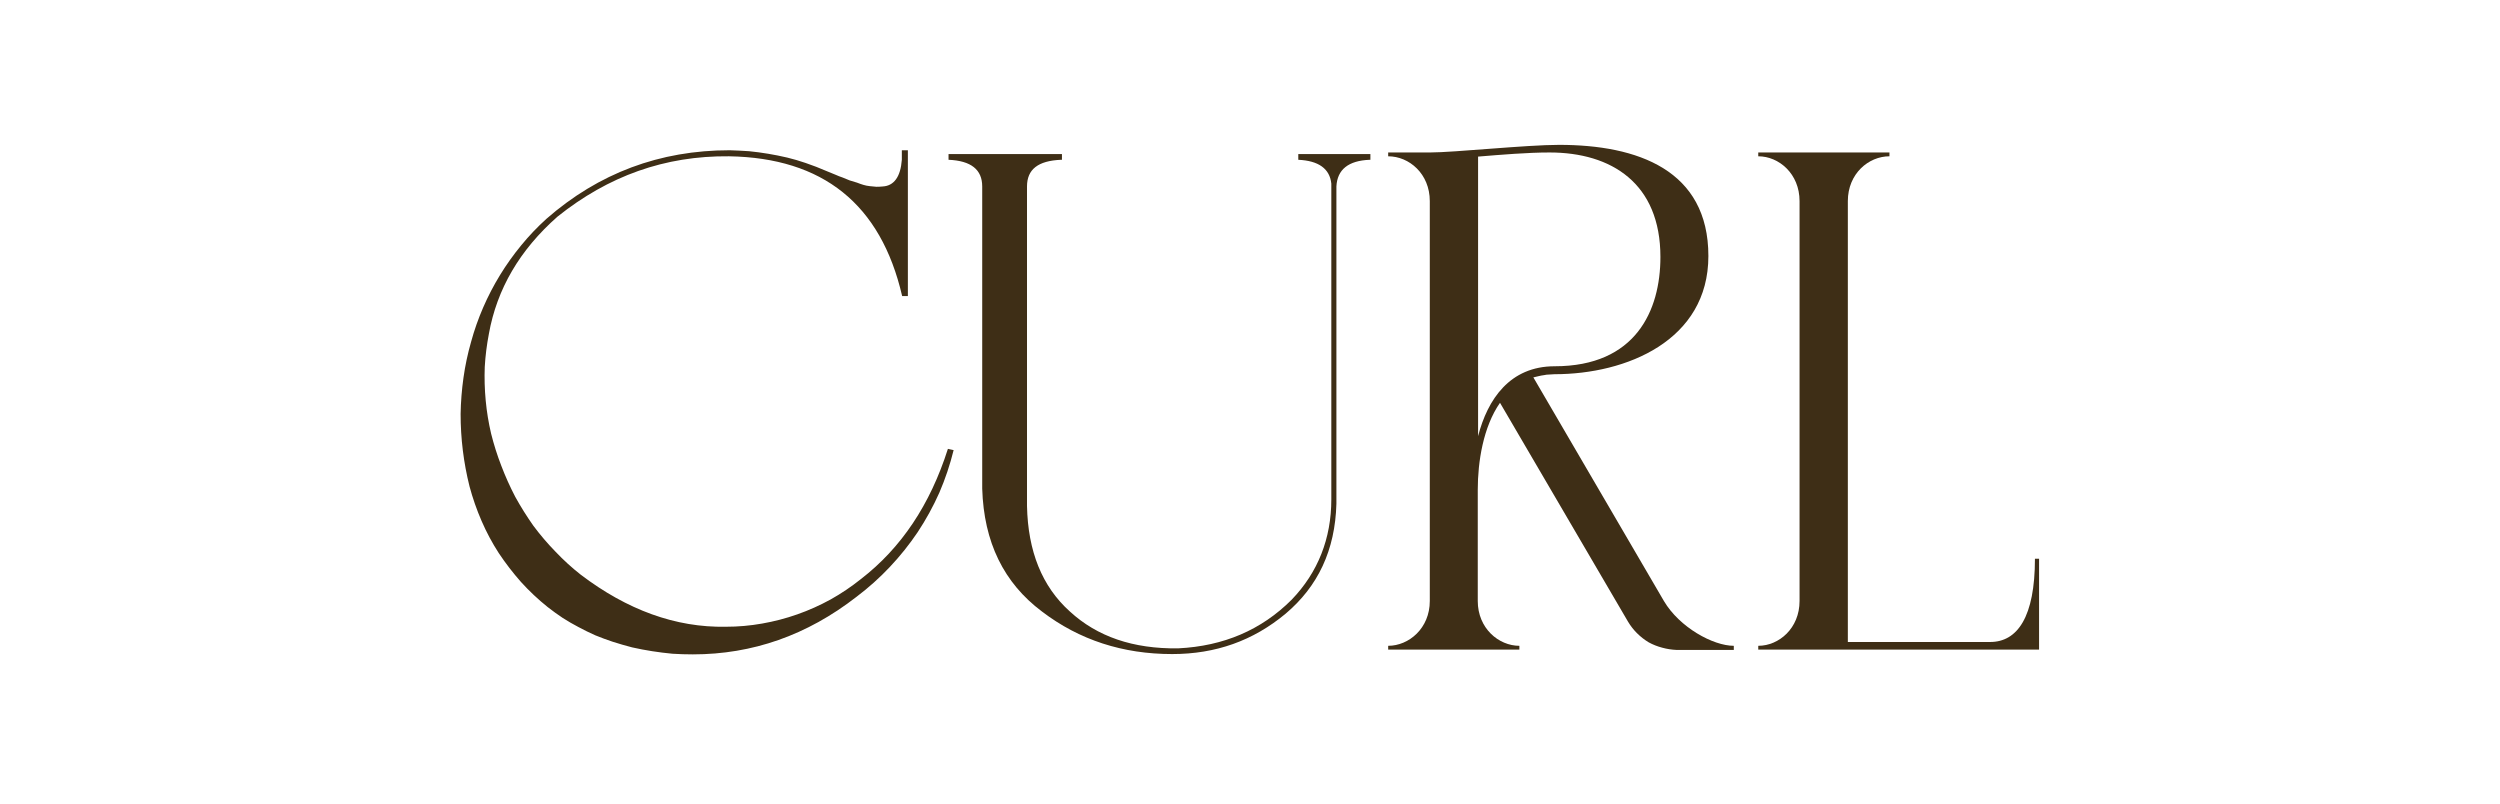
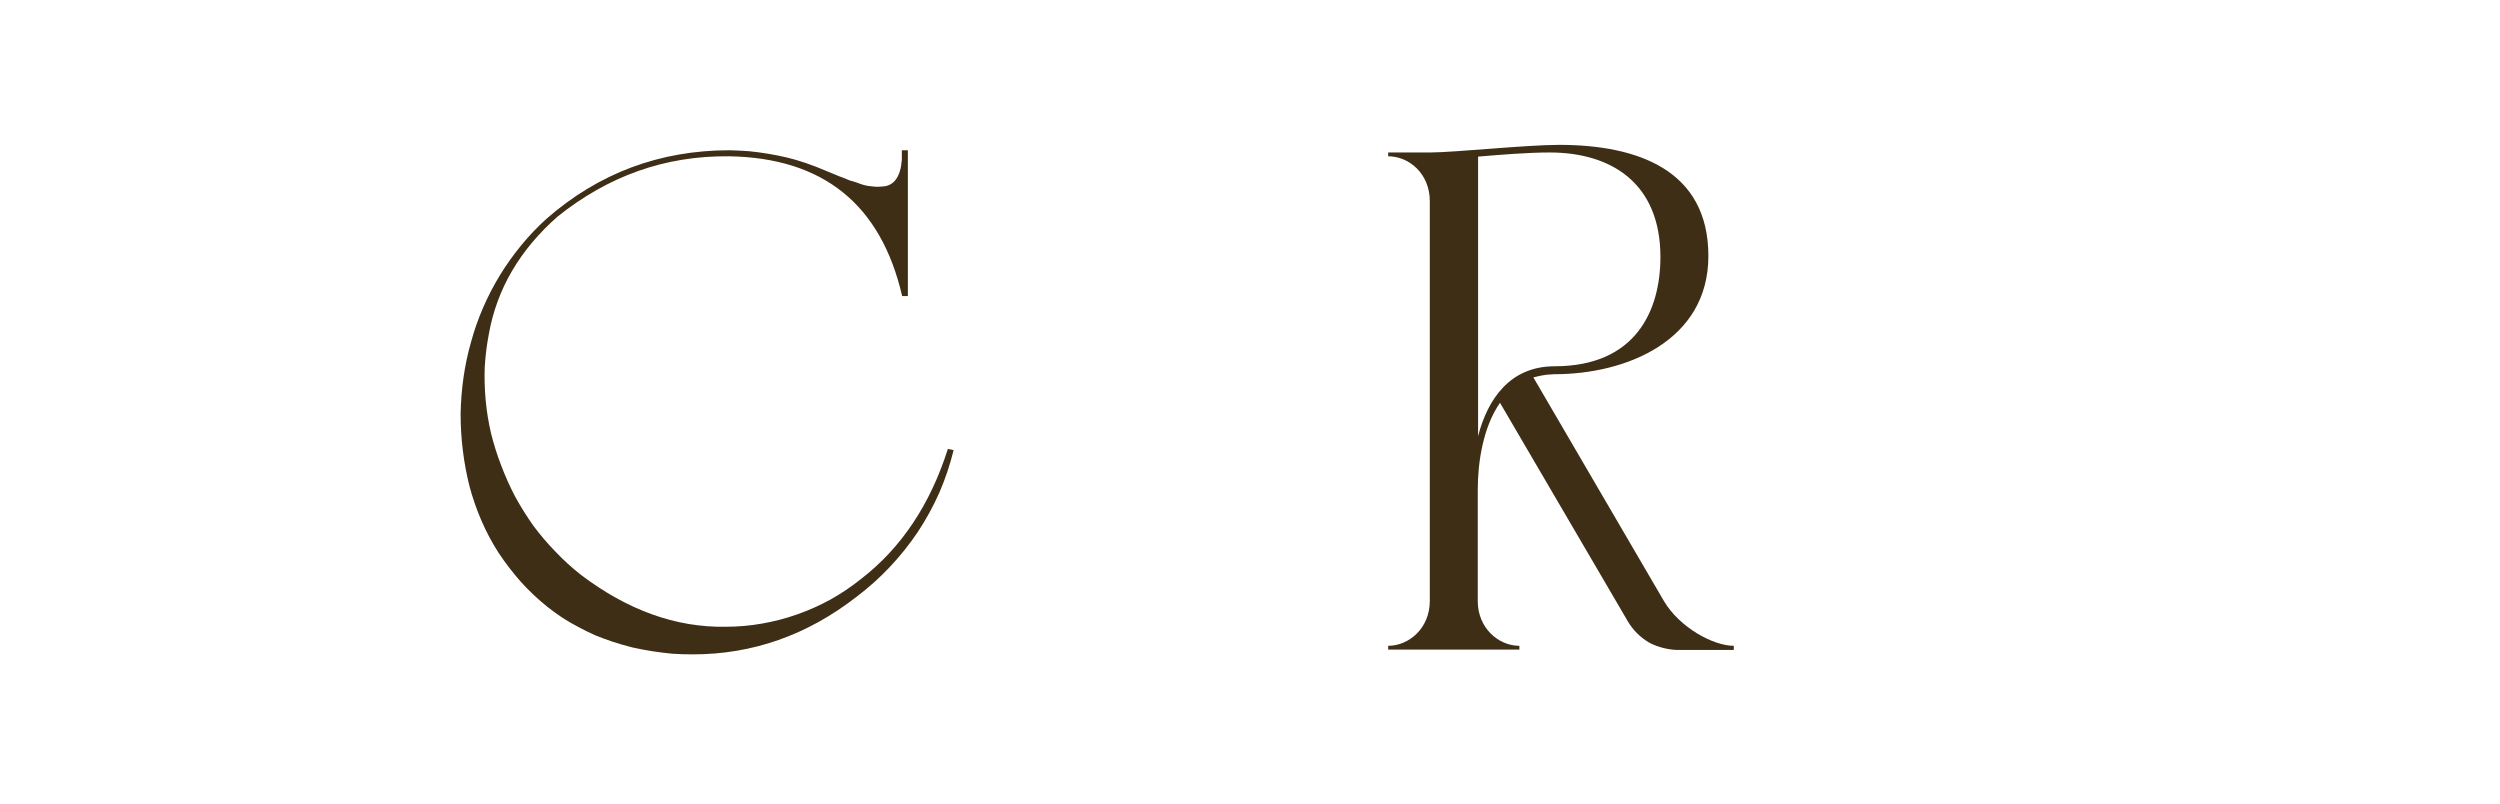
<svg xmlns="http://www.w3.org/2000/svg" version="1.2" viewBox="0 0 787 253" width="787px" height="253px" transform="rotate(0) scale(1, 1)">
  <title>Cópia de CURL_final-04-svg</title>
  <defs>
    <clipPath clipPathUnits="userSpaceOnUse" id="cp1">
      <path d="m130.2 235.27c-60.57 0-109.53-48.96-109.53-109.53 0-60.57 48.96-109.53 109.53-109.53 60.57 0 109.53 48.96 109.53 109.53 0 60.57-48.96 109.53-109.53 109.53z" />
    </clipPath>
  </defs>
  <style>.s0 { fill: #3e2e16; }</style>
  <g id="Layer_4">
    <path class="s0" d="m153.9 105.1q-1 5.2-1.3 10.4-0.2 5.3 0.3 10.6 0.5 5.3 1.7 10.4 1.3 5.2 3.2 10.1 1.9 5 4.4 9.8 2.6 4.7 5.7 9.1 3.2 4.3 7 8.2 3.7 3.9 7.9 7.2c14.6 11.1 29.9 16.7 45.7 16.4q5.8 0 11.4-1 5.7-1 11.1-2.9 5.4-1.9 10.5-4.7 5-2.8 9.5-6.4c12.7-9.8 21.8-23.4 27.4-41l1.8 0.4q-1.7 6.9-4.5 13.4-2.9 6.5-6.8 12.4-3.9 5.8-8.8 11-4.8 5.1-10.5 9.4-23.3 18.1-51.5 18.1-3.2 0-6.4-0.2-3.2-0.3-6.4-0.8-3.2-0.5-6.3-1.2-3.1-0.8-6.2-1.8-2.7-0.9-5.4-2-2.7-1.2-5.3-2.6-2.5-1.3-5-2.9-2.4-1.6-4.7-3.4-4.5-3.6-8.4-7.9-3.8-4.3-7-9.1-3.1-4.8-5.4-10.1-2.3-5.3-3.8-10.9-1.4-5.6-2.1-11.3-0.7-5.7-0.7-11.5 0.1-5.7 0.9-11.4 0.8-5.7 2.4-11.3 1.5-5.5 3.8-10.8 2.3-5.3 5.3-10.2 3-4.9 6.7-9.4 3.6-4.4 7.9-8.3 24.7-21.6 57.7-21.6 3.1 0.1 6.1 0.3 3 0.3 6 0.8 3 0.5 6 1.2 2.9 0.7 5.8 1.7c2.1 0.7 4.4 1.6 7.2 2.8q1.1 0.5 2.2 0.9 1.1 0.5 2.3 0.9 1.1 0.5 2.2 0.9 1.2 0.4 2.3 0.7 1 0.4 2 0.7 1 0.3 2 0.4 1 0.1 2.1 0.2 1 0 2-0.1c3.5-0.2 5.6-3 6-8.4v-3h1.9v45.9h-1.8c-6.7-29-25-43.5-54.5-44-20.2-0.2-38 6.2-54 19q-17.8 15.7-21.6 36.9z" />
-     <path class="s0" d="m298.6 50.3v-1.8h35.7v1.8h-0.3c-7.2 0.3-10.7 3-10.7 8.4v100.6c0.3 14.2 4.7 25.3 13.5 33.2 8.6 7.9 19.9 11.8 34.1 11.6 14.3-0.7 26.2-5.8 35.7-15.3 8.3-8.6 12.5-19.3 12.5-31.6v-99.4c-0.5-4.7-4-7.2-10.4-7.5v-1.8h22.7v1.8h-0.2q-10.1 0.4-10.5 8.4v99.9c-0.4 14.6-5.8 26-16 34.6-10.2 8.5-22 12.7-35.7 12.7-15.5 0-29.2-4.4-41-13.4-12-9-18.3-21.8-18.8-38.7v-95.1c0-5.3-3.5-8.1-10.6-8.4z" />
-     <path fill-rule="evenodd" class="s0" d="m512.5 195.7l-40.3-68.9c-5.3 7.6-7 18.6-7 27.4v35c0 8.6 6.6 14.1 13.1 14.1v1.2h-41.3v-1.2c6.5 0 13.1-5.5 13.1-14.1v-125.9c0-8.6-6.5-14.1-13.1-14.1v-1.2h13.1c7.6 0 30.4-2.4 40.7-2.4 24.7 0 47 7.9 47 35 0 26.6-25.8 37.2-48.4 37.2q-0.8 0-1.7 0.1-0.8 0-1.7 0.2-0.8 0.1-1.6 0.3-0.8 0.2-1.7 0.4l41.1 70.4c4.9 8.3 15.5 14.1 22 14.1v1.3h-18q-2.3-0.1-4.5-0.7-2.3-0.6-4.3-1.7-2-1.2-3.7-2.9-1.6-1.6-2.8-3.6zm-47.2-58.4c3-11.6 10-22 24.1-22 25.5 0 33.3-17.5 33.3-34.4 0-23.2-15.4-32.9-34.9-32.9-6.9 0-15.2 0.7-22.5 1.3z" />
-     <path class="s0" d="m566.5 189.2v-125.9c0-8.6-6.5-14.1-13-14.1v-1.2h41.3v1.2c-6.6 0-13.1 5.5-13.1 14.1v138.8h44.8c8.6 0 14.1-7.9 14.1-26.2h1.3v28.6h-88.4v-1.2c6.5 0 13-5.5 13-14.1z" />
+     <path fill-rule="evenodd" class="s0" d="m512.5 195.7l-40.3-68.9c-5.3 7.6-7 18.6-7 27.4v35c0 8.6 6.6 14.1 13.1 14.1v1.2h-41.3v-1.2c6.5 0 13.1-5.5 13.1-14.1v-125.9c0-8.6-6.5-14.1-13.1-14.1v-1.2h13.1c7.6 0 30.4-2.4 40.7-2.4 24.7 0 47 7.9 47 35 0 26.6-25.8 37.2-48.4 37.2q-0.8 0-1.7 0.1-0.8 0-1.7 0.2-0.8 0.1-1.6 0.3-0.8 0.2-1.7 0.4l41.1 70.4c4.9 8.3 15.5 14.1 22 14.1v1.3h-18q-2.3-0.1-4.5-0.7-2.3-0.6-4.3-1.7-2-1.2-3.7-2.9-1.6-1.6-2.8-3.6m-47.2-58.4c3-11.6 10-22 24.1-22 25.5 0 33.3-17.5 33.3-34.4 0-23.2-15.4-32.9-34.9-32.9-6.9 0-15.2 0.7-22.5 1.3z" />
    <g id="Clip-Path" clip-path="url(#cp1)">
      <g>
			</g>
    </g>
  </g>
</svg>